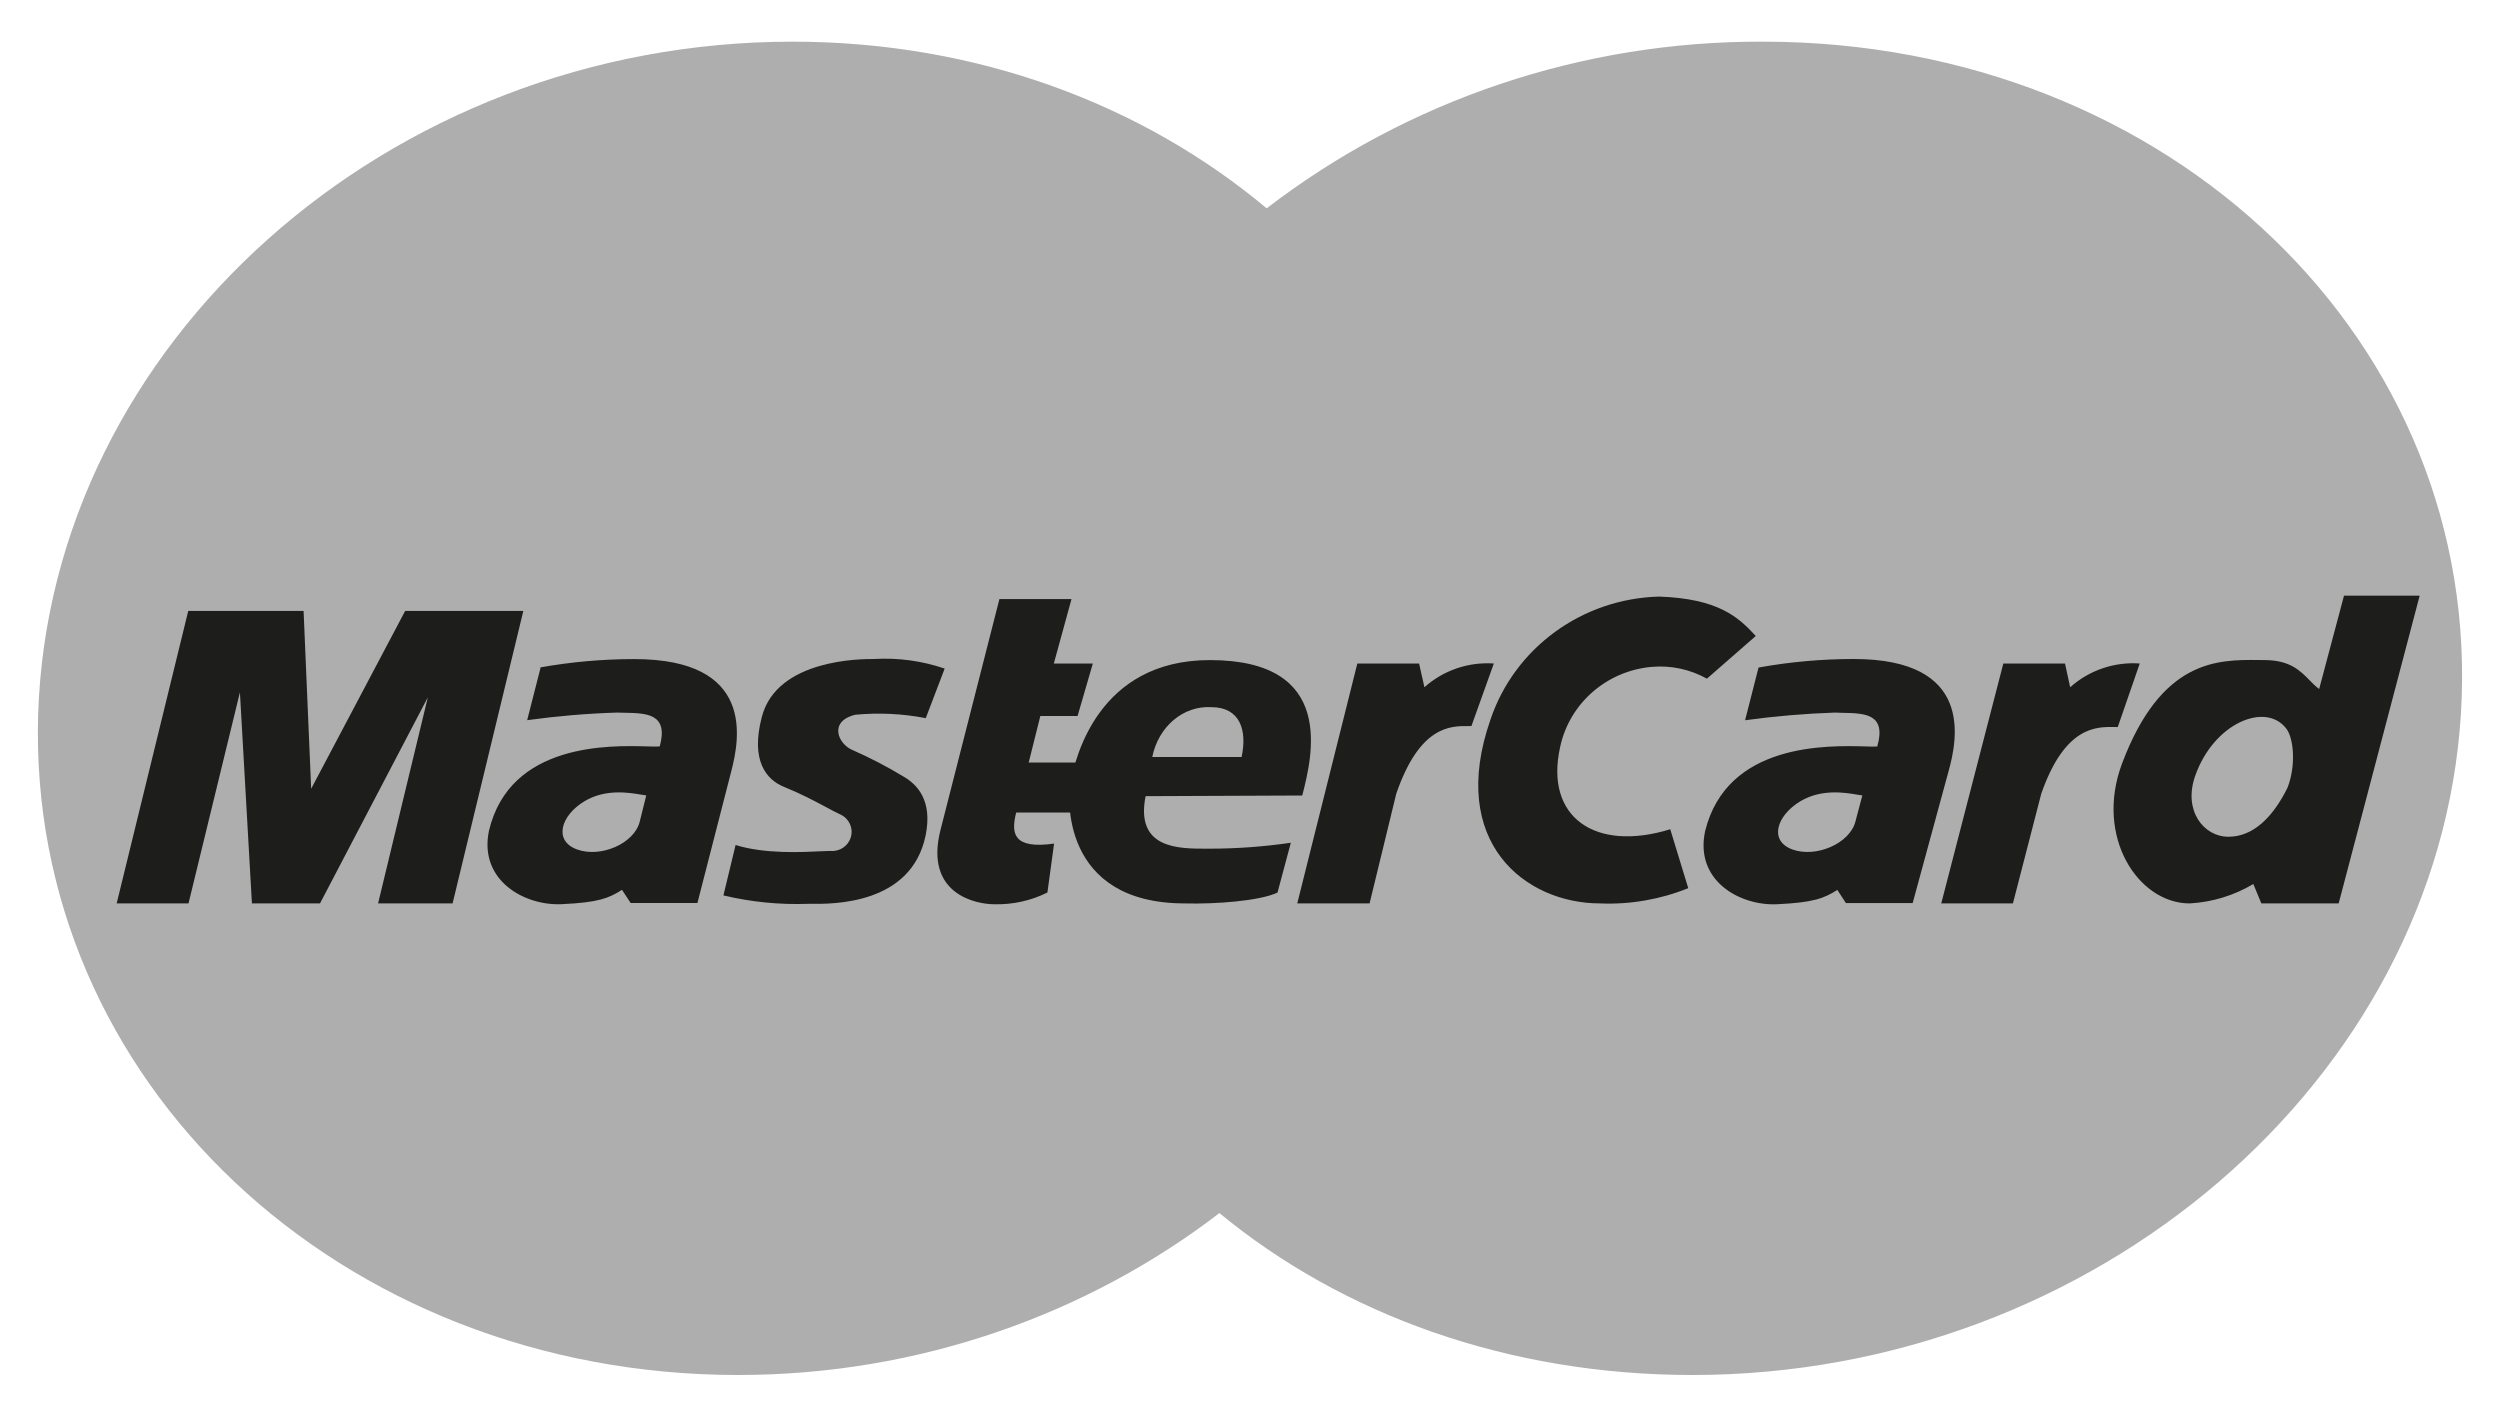
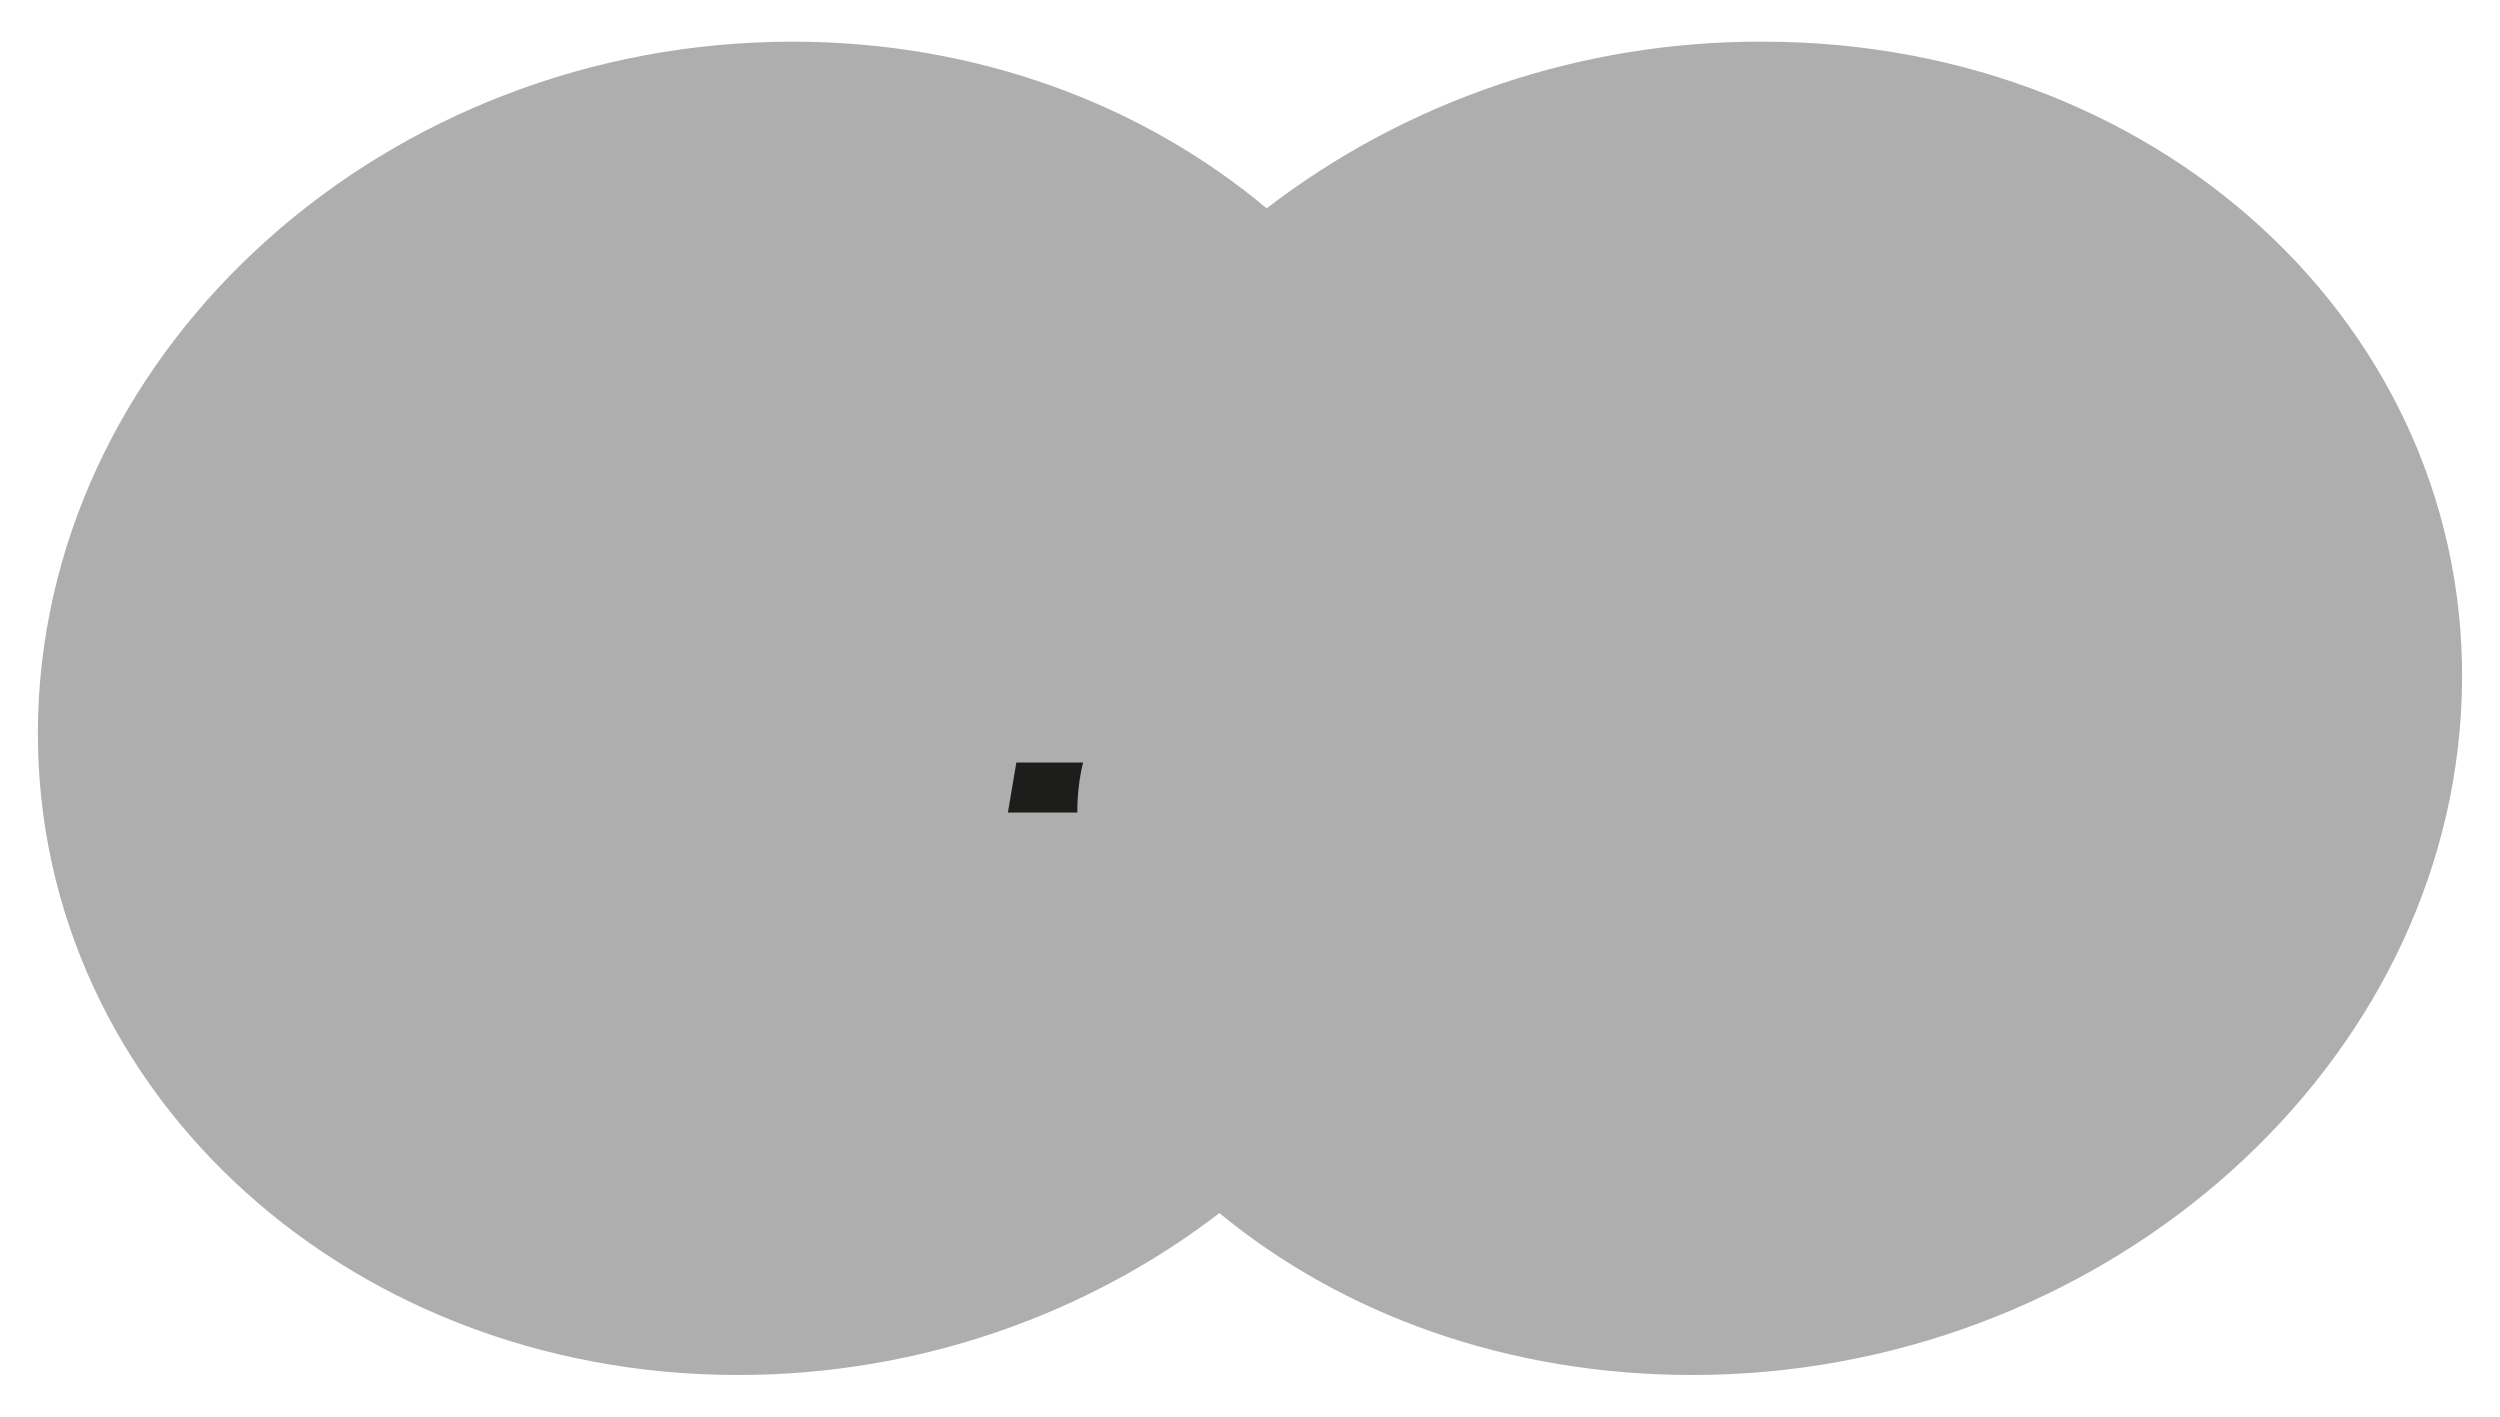
<svg xmlns="http://www.w3.org/2000/svg" width="30" height="17" viewBox="0 0 30 17" fill="none">
  <path fill-rule="evenodd" clip-rule="evenodd" d="M14.633 14.557C13.055 15.768 11.033 16.5 8.857 16.5C4.073 16.5 0.321 12.96 0.458 8.567C0.603 4.125 4.655 0.5 9.51 0.5C11.727 0.5 13.715 1.256 15.2 2.5C16.895 1.197 18.995 0.491 21.156 0.5C26.057 0.5 29.805 4.127 29.531 8.567C29.259 12.963 25.132 16.5 20.309 16.5C18.097 16.5 16.115 15.778 14.633 14.557Z" fill="#AEAEAE" />
  <path d="M12.936 9.75H12.095L12.196 9.15H12.997C12.951 9.338 12.927 9.543 12.928 9.75H12.936Z" fill="#1D1D1B" />
-   <path fill-rule="evenodd" clip-rule="evenodd" d="M27.713 8.161L27.713 8.161C27.752 8.201 27.788 8.238 27.83 8.268L28.128 7.148H29.036L28.064 10.841H27.136L27.04 10.608C26.809 10.746 26.546 10.826 26.276 10.841C25.658 10.841 25.134 10.041 25.465 9.161C25.936 7.91 26.617 7.916 27.096 7.92C27.123 7.921 27.149 7.921 27.175 7.921C27.478 7.921 27.603 8.049 27.713 8.161ZM27.436 8.744C27.526 8.861 27.553 9.19 27.45 9.453C27.274 9.808 27.038 10.041 26.741 10.041C26.443 10.041 26.196 9.726 26.342 9.311C26.564 8.676 27.189 8.418 27.436 8.744ZM19.826 8.002C20.055 7.983 20.284 8.033 20.483 8.144L21.069 7.632C20.86 7.403 20.618 7.184 19.91 7.159C18.987 7.183 18.177 7.772 17.886 8.634C17.37 10.113 18.308 10.841 19.201 10.841C19.563 10.856 19.924 10.793 20.259 10.658L20.043 9.951C19.144 10.228 18.535 9.809 18.721 8.967C18.832 8.44 19.281 8.048 19.826 8.002ZM12.858 7.189H11.993L11.288 9.951C11.083 10.741 11.73 10.851 11.928 10.851C12.151 10.857 12.371 10.809 12.569 10.71L12.649 10.123C12.15 10.194 12.137 9.992 12.19 9.768L12.484 8.592H12.931L13.114 7.962H12.646L12.858 7.189ZM16.288 7.962L15.567 10.841H16.435L16.755 9.525C17.037 8.706 17.408 8.711 17.624 8.713L17.657 8.713L17.926 7.962C17.621 7.941 17.32 8.044 17.093 8.247L17.029 7.962H16.288ZM14.519 7.921C16.036 7.921 15.749 9.073 15.627 9.546L13.747 9.554C13.622 10.186 14.14 10.185 14.484 10.184L14.514 10.184C14.841 10.184 15.167 10.16 15.49 10.113L15.33 10.711C15.115 10.812 14.583 10.851 14.219 10.841C12.728 10.841 12.806 9.557 12.848 9.374L12.853 9.354C12.906 9.113 13.168 7.921 14.519 7.921ZM14.899 9.084H13.827C13.901 8.718 14.201 8.465 14.537 8.486C14.879 8.486 14.969 8.761 14.899 9.084ZM11.336 8.023L11.111 8.613V8.618C10.832 8.564 10.546 8.55 10.262 8.577C9.937 8.658 10.059 8.933 10.234 9.002C10.442 9.094 10.645 9.199 10.839 9.317C11.001 9.409 11.195 9.601 11.107 10.027C10.935 10.858 9.992 10.849 9.725 10.846L9.692 10.846C9.352 10.858 9.012 10.824 8.681 10.745L8.827 10.14C9.178 10.25 9.633 10.226 9.855 10.215C9.902 10.213 9.938 10.211 9.961 10.211C10.074 10.223 10.179 10.153 10.21 10.046C10.242 9.939 10.191 9.825 10.089 9.776C10.028 9.748 9.965 9.714 9.895 9.676C9.767 9.608 9.614 9.526 9.407 9.442C9.205 9.36 9 9.138 9.143 8.599C9.327 7.907 10.338 7.908 10.483 7.908L10.488 7.908C10.776 7.891 11.064 7.93 11.336 8.023ZM5.431 10.841L6.28 7.331H4.862L3.734 9.465L3.643 7.331H2.259L1.4 10.841H2.262L2.879 8.308L3.023 10.841H3.84L5.134 8.368L4.537 10.841H5.431ZM6.487 8.012L6.326 8.642C6.683 8.593 7.043 8.562 7.403 8.551C7.432 8.552 7.461 8.552 7.491 8.553L7.491 8.553C7.762 8.558 8.024 8.563 7.917 8.957C7.889 8.96 7.838 8.959 7.772 8.957C7.32 8.944 6.118 8.91 5.867 9.971C5.745 10.568 6.297 10.871 6.74 10.85C7.182 10.83 7.305 10.779 7.464 10.678L7.568 10.836H8.369L8.774 9.26C8.878 8.864 9.061 7.909 7.611 7.909C7.231 7.909 6.851 7.943 6.477 8.01L6.487 8.012ZM7.755 9.545L7.755 9.545L7.755 9.544V9.545ZM7.755 9.545L7.677 9.859C7.611 10.124 7.207 10.297 6.924 10.193C6.64 10.089 6.728 9.788 7.012 9.616C7.264 9.464 7.543 9.51 7.702 9.537C7.721 9.54 7.739 9.543 7.755 9.545ZM23.295 10.841L24.04 7.962H24.78L24.842 8.247C25.069 8.044 25.371 7.94 25.677 7.962L25.413 8.725C25.4 8.725 25.387 8.724 25.373 8.724C25.155 8.721 24.778 8.714 24.495 9.525L24.155 10.841H23.295ZM21.102 8.012L20.941 8.643C21.299 8.594 21.659 8.563 22.019 8.551C22.049 8.552 22.078 8.553 22.107 8.554C22.378 8.559 22.64 8.564 22.527 8.958C22.499 8.961 22.449 8.959 22.382 8.957C21.93 8.945 20.726 8.911 20.462 9.971C20.332 10.569 20.879 10.871 21.323 10.851C21.766 10.83 21.888 10.78 22.048 10.679L22.151 10.837H22.952L23.381 9.261C23.492 8.867 23.687 7.908 22.245 7.908C21.864 7.908 21.484 7.942 21.11 8.009L21.102 8.012ZM22.348 9.545L22.348 9.545L22.348 9.544V9.545ZM22.348 9.545L22.265 9.859C22.196 10.124 21.789 10.297 21.507 10.193C21.225 10.089 21.318 9.788 21.603 9.616C21.857 9.464 22.136 9.51 22.294 9.537C22.314 9.54 22.332 9.543 22.348 9.545Z" fill="#1D1D1B" />
</svg>